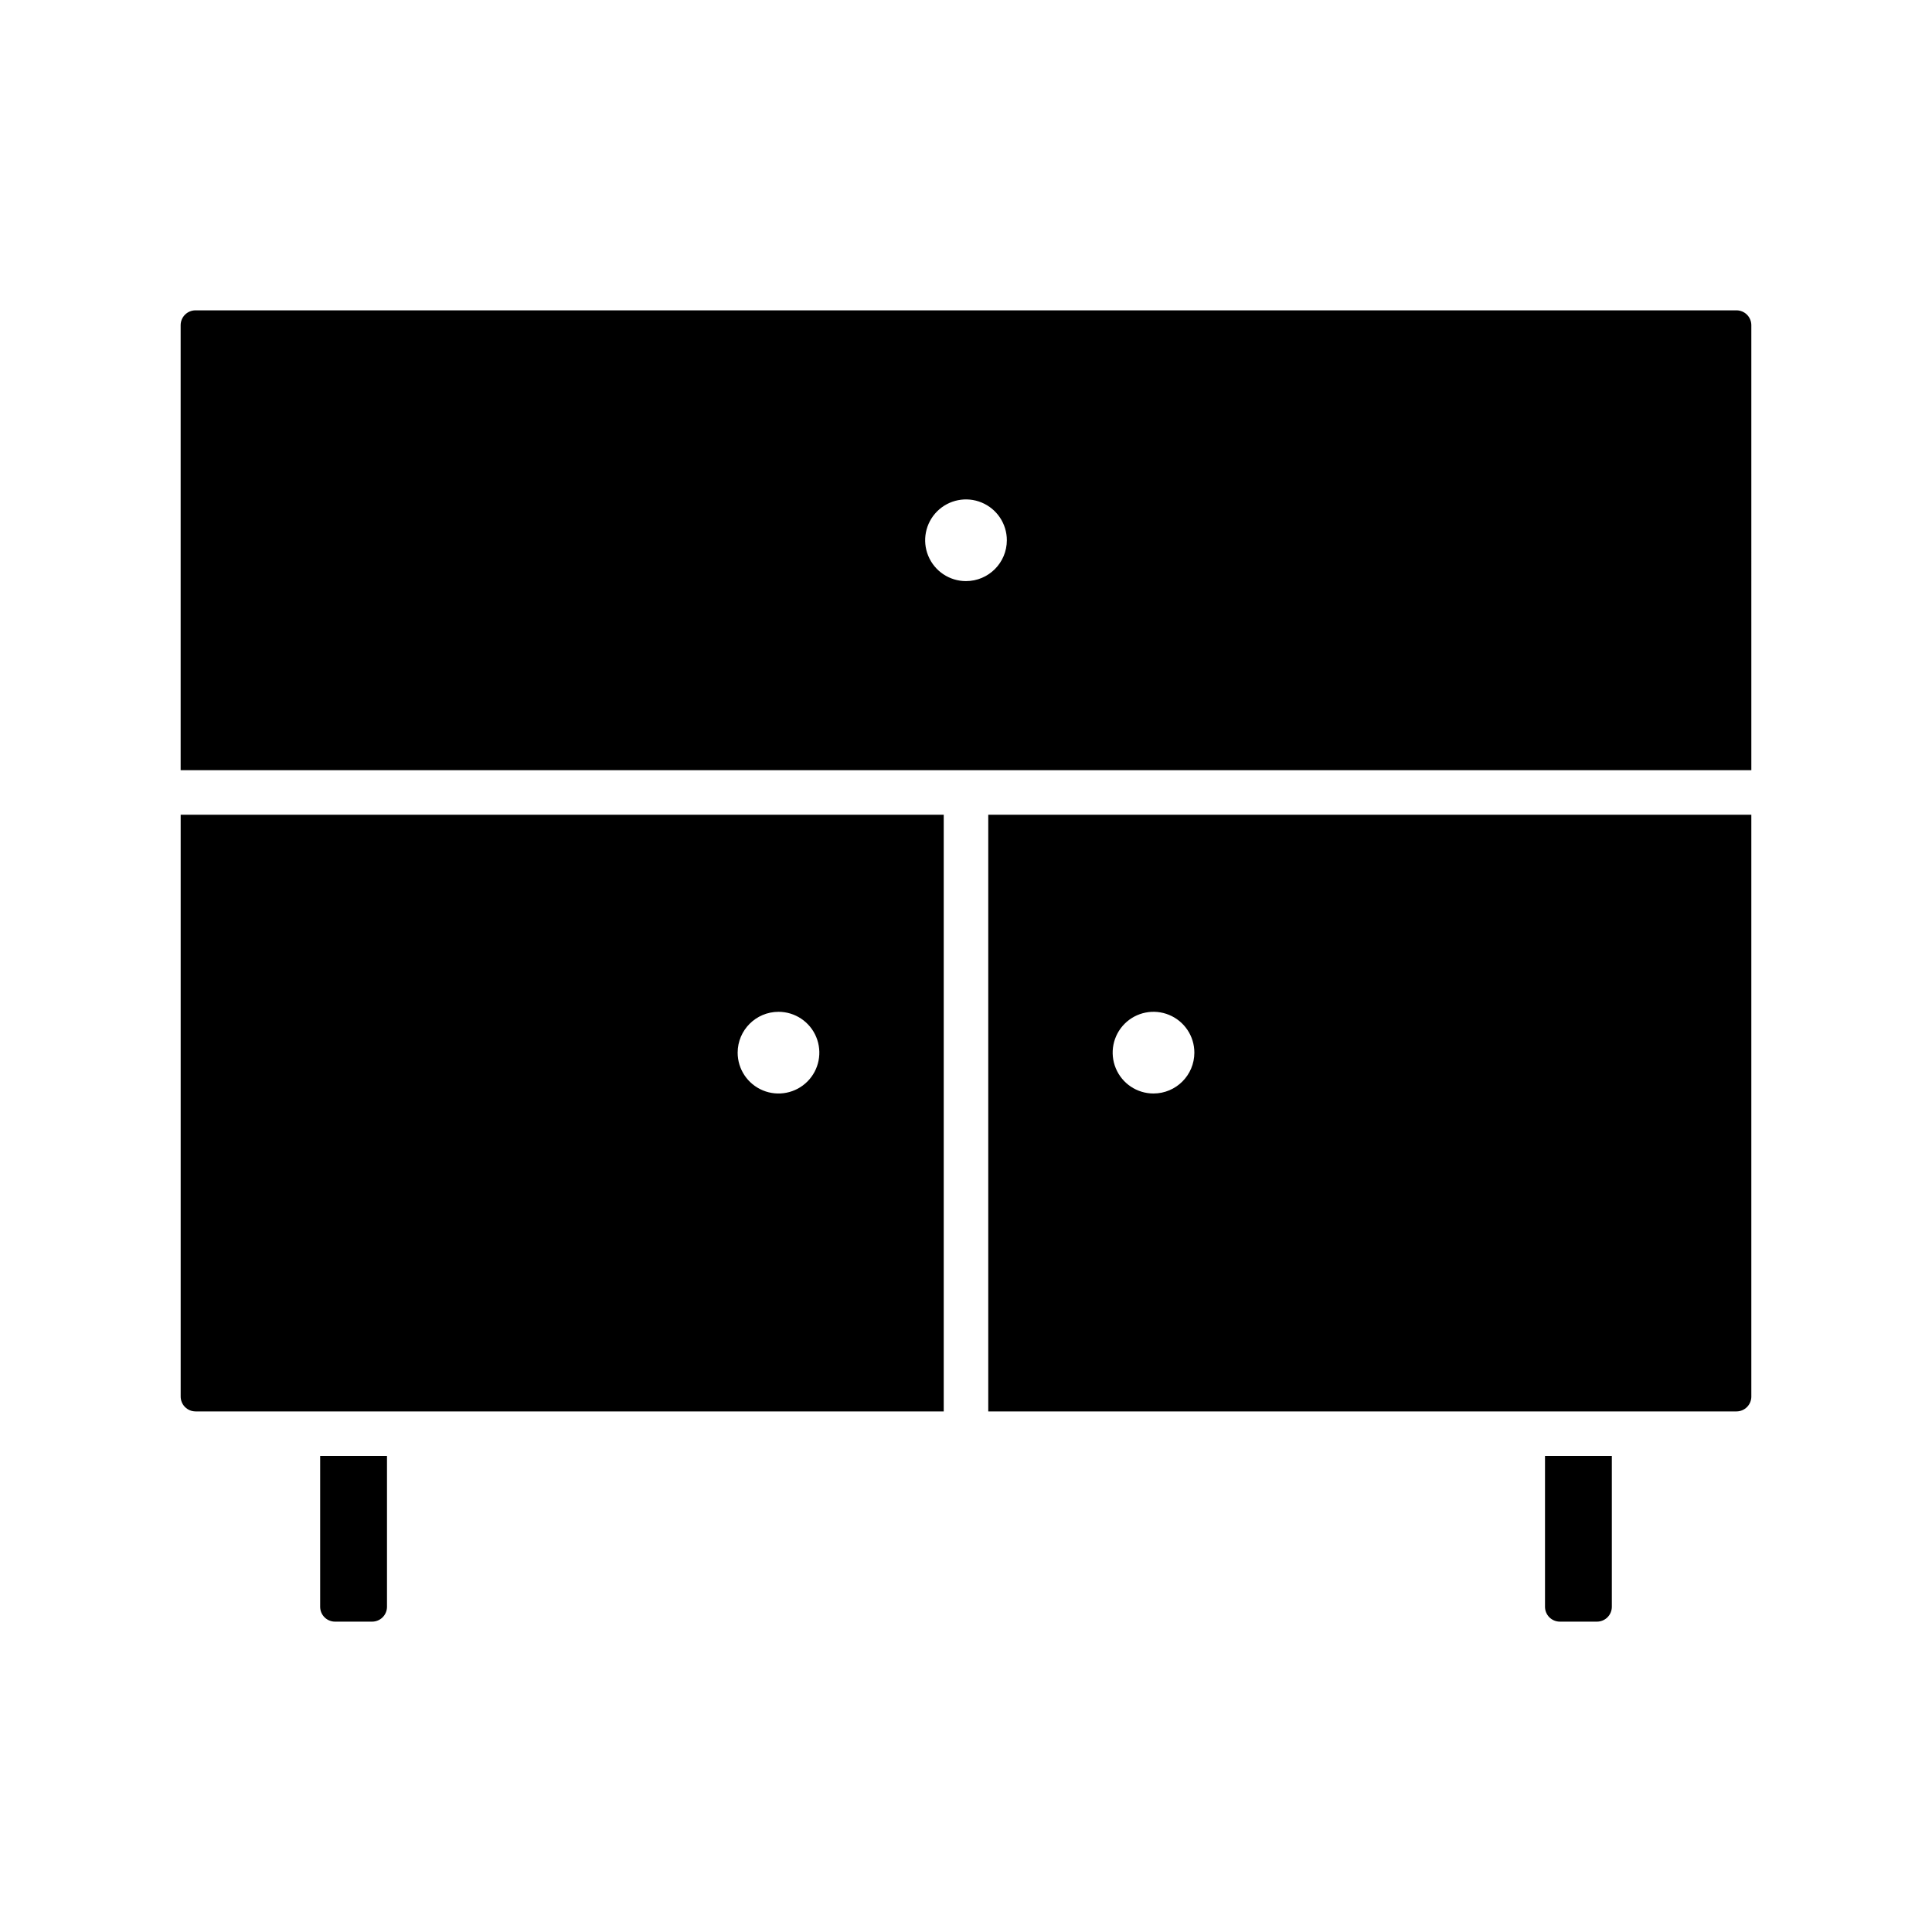
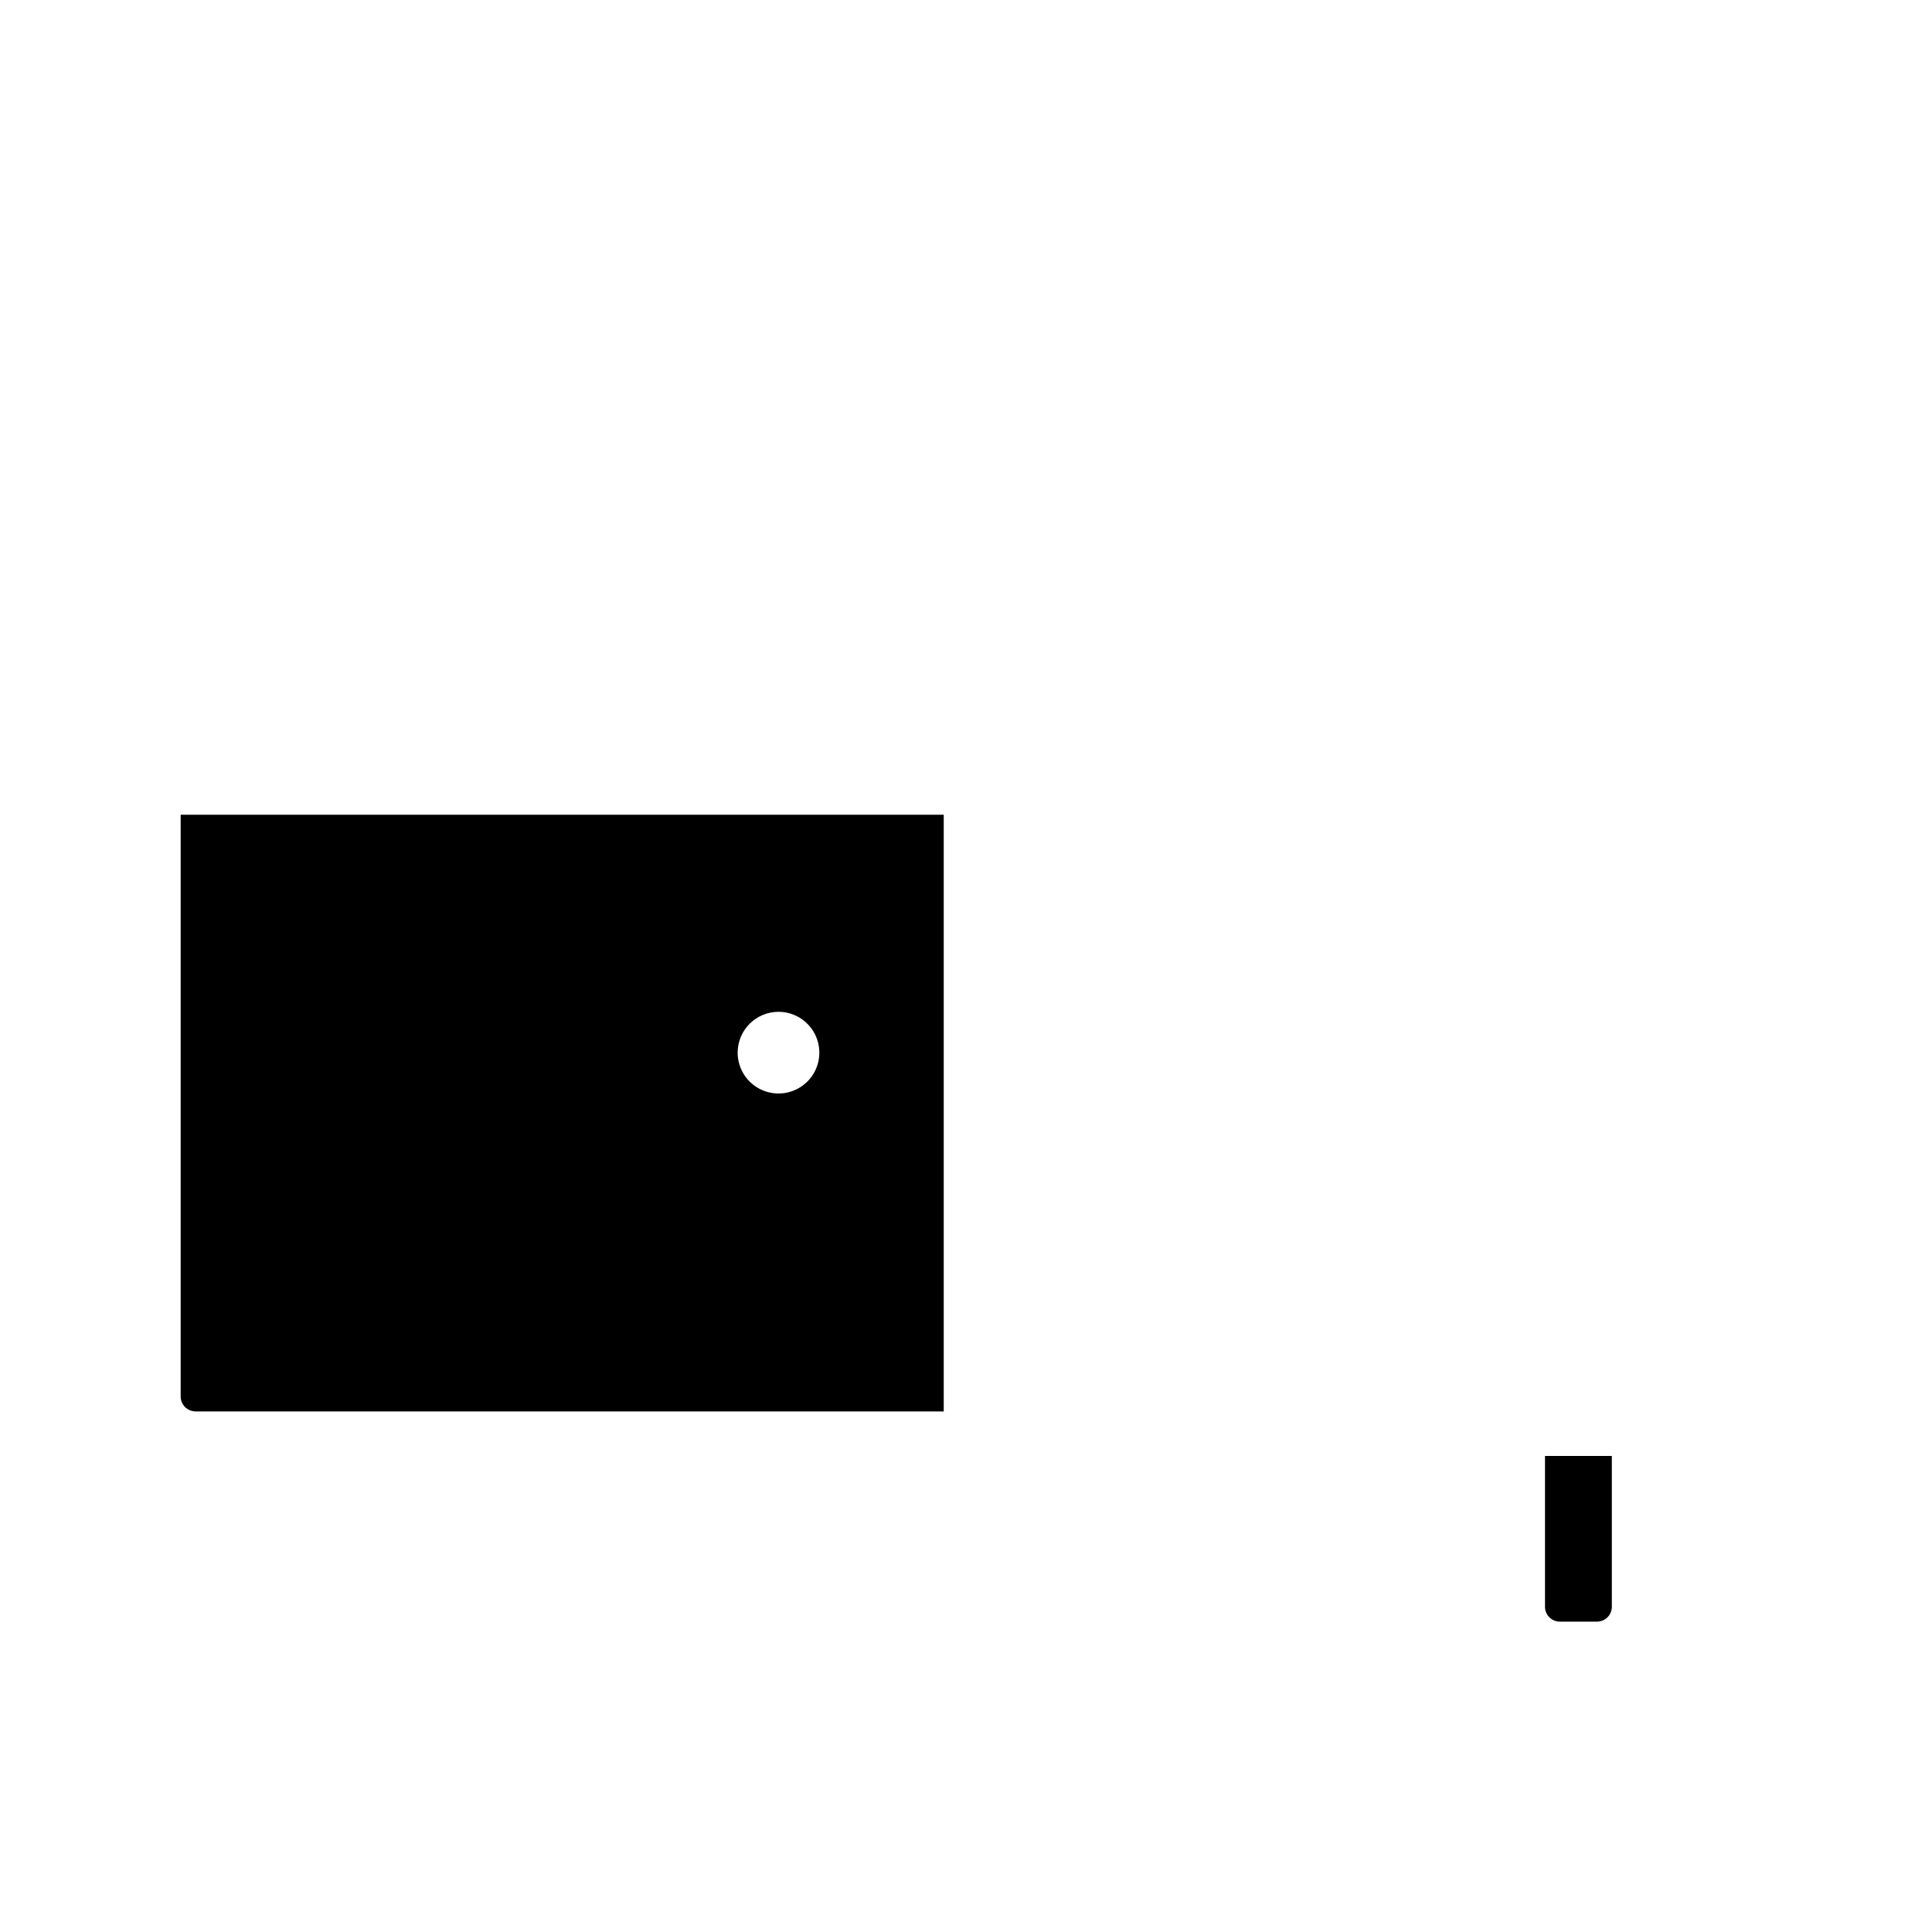
<svg xmlns="http://www.w3.org/2000/svg" fill="#000000" width="800px" height="800px" version="1.1" viewBox="144 144 512 512">
  <g>
-     <path d="m232.78 573.75h9.84c1.047 0 2.047-0.414 2.785-1.152 0.738-0.738 1.152-1.738 1.152-2.785v-39.977h-17.711v39.977c0 1.047 0.414 2.047 1.152 2.785 0.738 0.738 1.738 1.152 2.781 1.152z" />
    <path d="m557.38 573.75h9.84c1.043 0 2.043-0.414 2.781-1.152 0.738-0.738 1.152-1.738 1.152-2.785v-39.977h-17.711v39.977c0 1.047 0.414 2.047 1.152 2.785 0.738 0.738 1.742 1.152 2.785 1.152z" />
-     <path d="m195.81 518.04h198.29v-158.12h-202.22v154.18c0 1.043 0.414 2.047 1.152 2.781 0.738 0.738 1.738 1.156 2.781 1.156zm154.5-105.9c4.379 0 8.328 2.637 10 6.68 1.676 4.047 0.75 8.703-2.344 11.797-3.098 3.098-7.754 4.023-11.797 2.348-4.043-1.676-6.684-5.621-6.684-10 0.008-5.977 4.852-10.816 10.824-10.824z" />
-     <path d="m608.12 230.18c0-1.043-0.414-2.047-1.152-2.785s-1.738-1.152-2.781-1.152h-408.38c-2.172 0-3.934 1.762-3.934 3.938v117.93h416.25zm-208.12 67.82c-4.379 0-8.328-2.637-10-6.684-1.676-4.043-0.75-8.699 2.344-11.797 3.098-3.094 7.754-4.019 11.797-2.344s6.684 5.621 6.684 10c-0.008 5.973-4.852 10.816-10.824 10.824z" />
-     <path d="m608.12 514.1v-154.18h-202.22v158.12h198.29c1.043 0 2.043-0.418 2.781-1.156 0.738-0.734 1.152-1.738 1.152-2.781zm-158.43-80.312h0.004c-4.379 0-8.324-2.637-10-6.684-1.676-4.043-0.75-8.699 2.344-11.797 3.098-3.094 7.754-4.019 11.797-2.344 4.047 1.676 6.684 5.621 6.684 10-0.008 5.977-4.856 10.82-10.832 10.824z" />
+     <path d="m195.81 518.04h198.29v-158.12h-202.22v154.18c0 1.043 0.414 2.047 1.152 2.781 0.738 0.738 1.738 1.156 2.781 1.156zm154.5-105.9c4.379 0 8.328 2.637 10 6.68 1.676 4.047 0.75 8.703-2.344 11.797-3.098 3.098-7.754 4.023-11.797 2.348-4.043-1.676-6.684-5.621-6.684-10 0.008-5.977 4.852-10.816 10.824-10.824" />
  </g>
</svg>